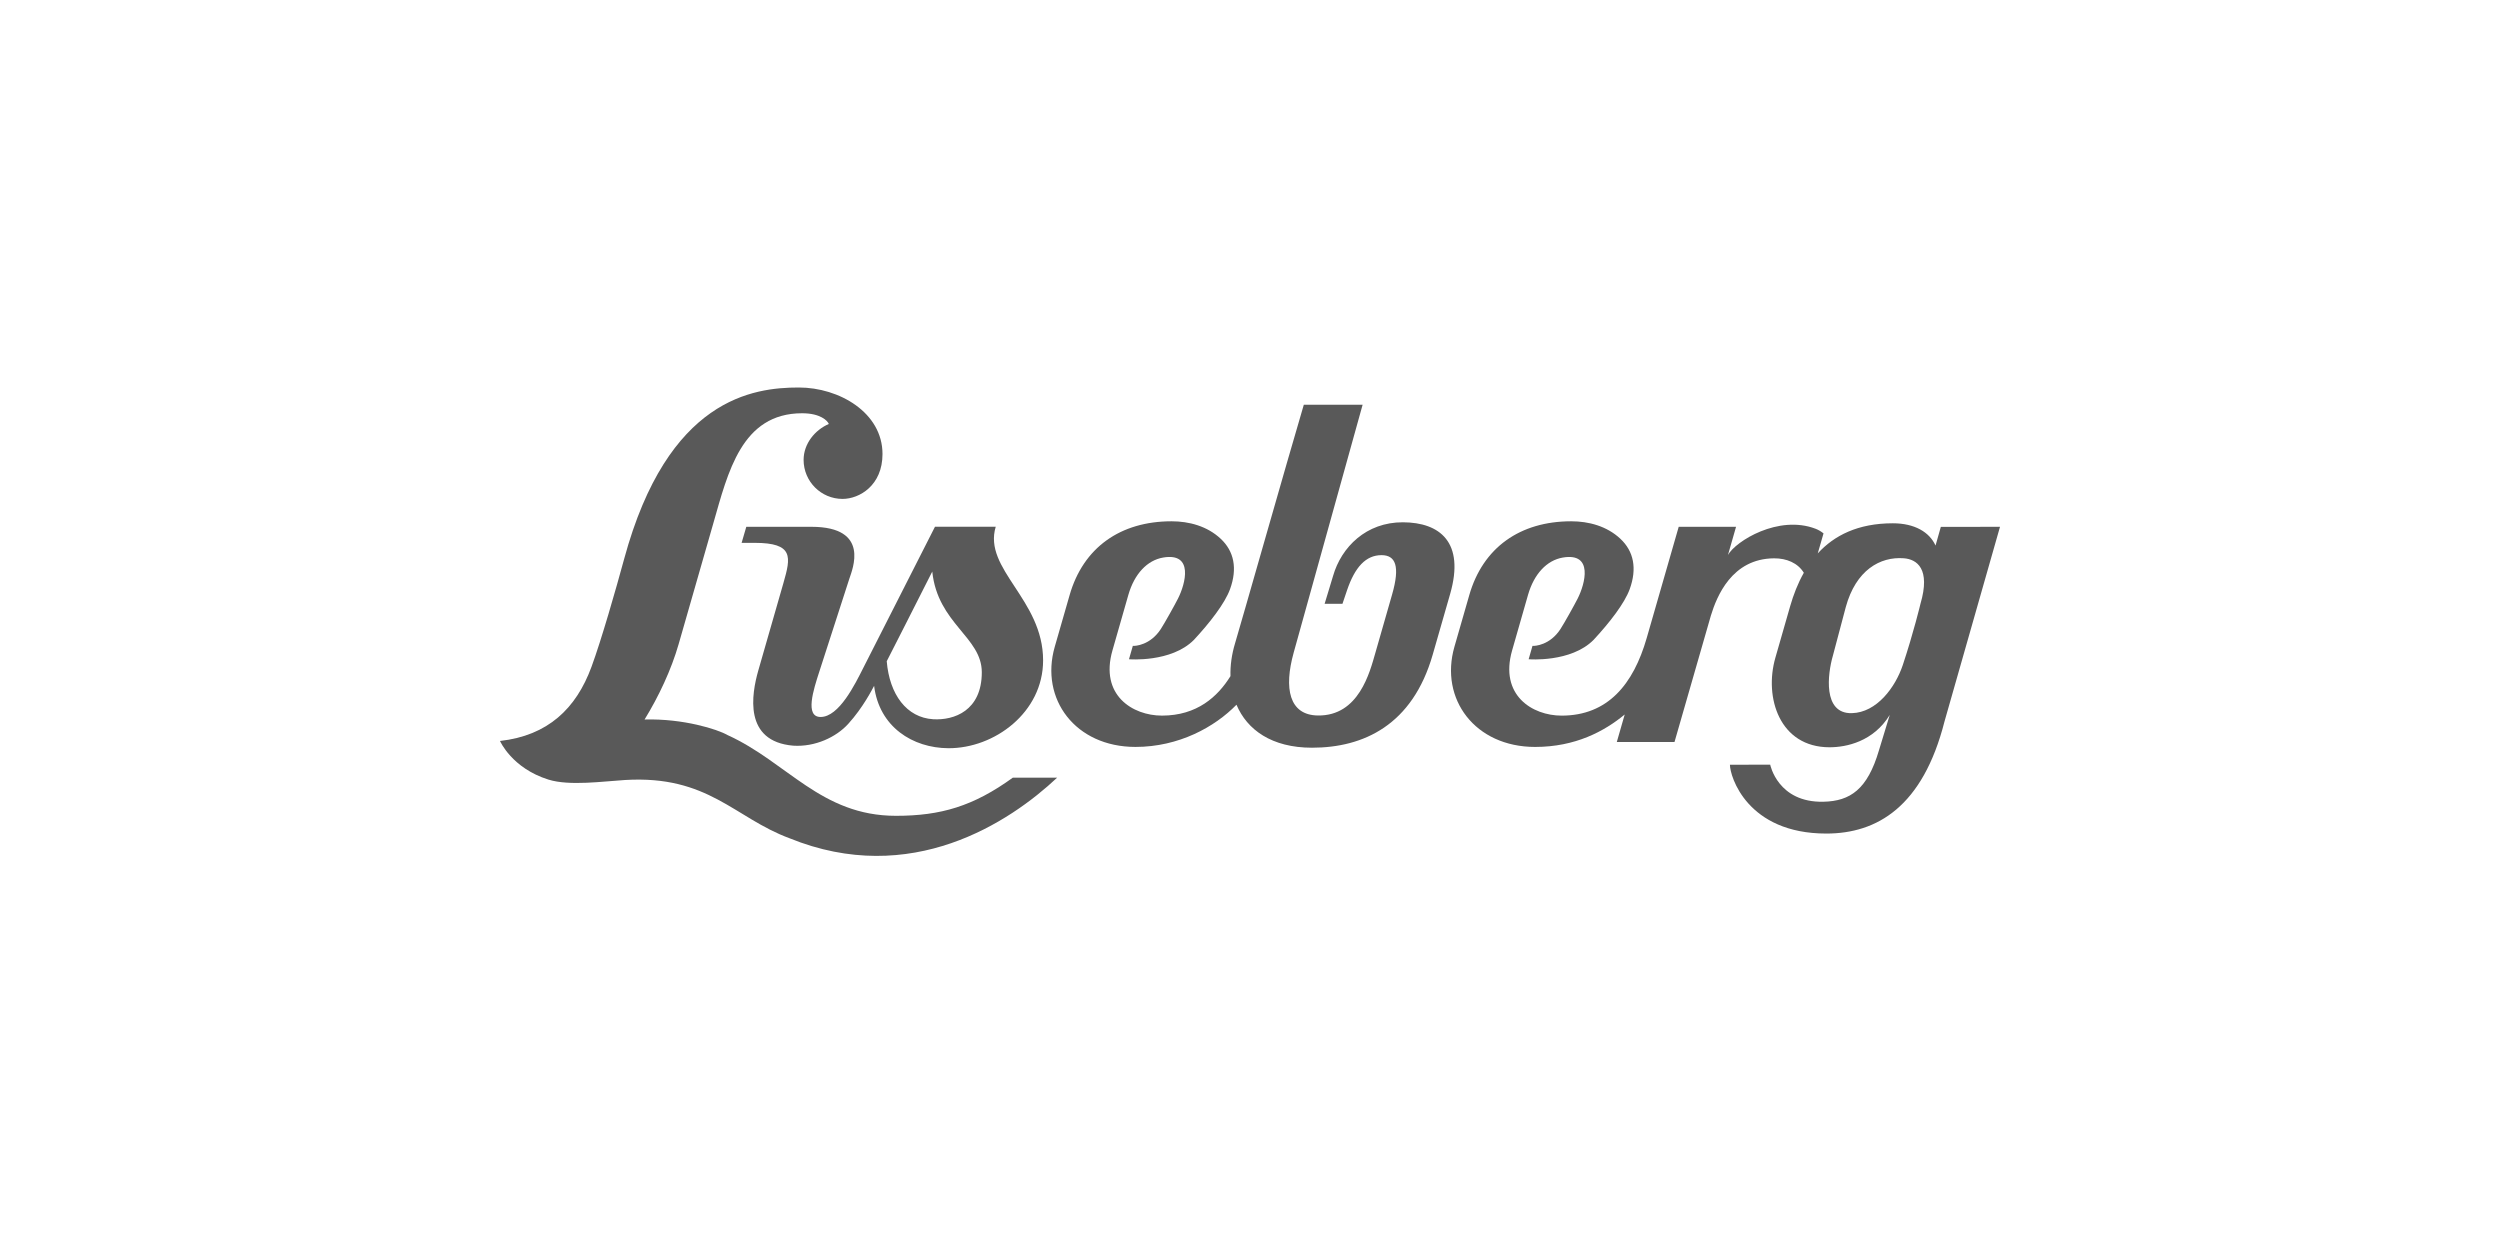
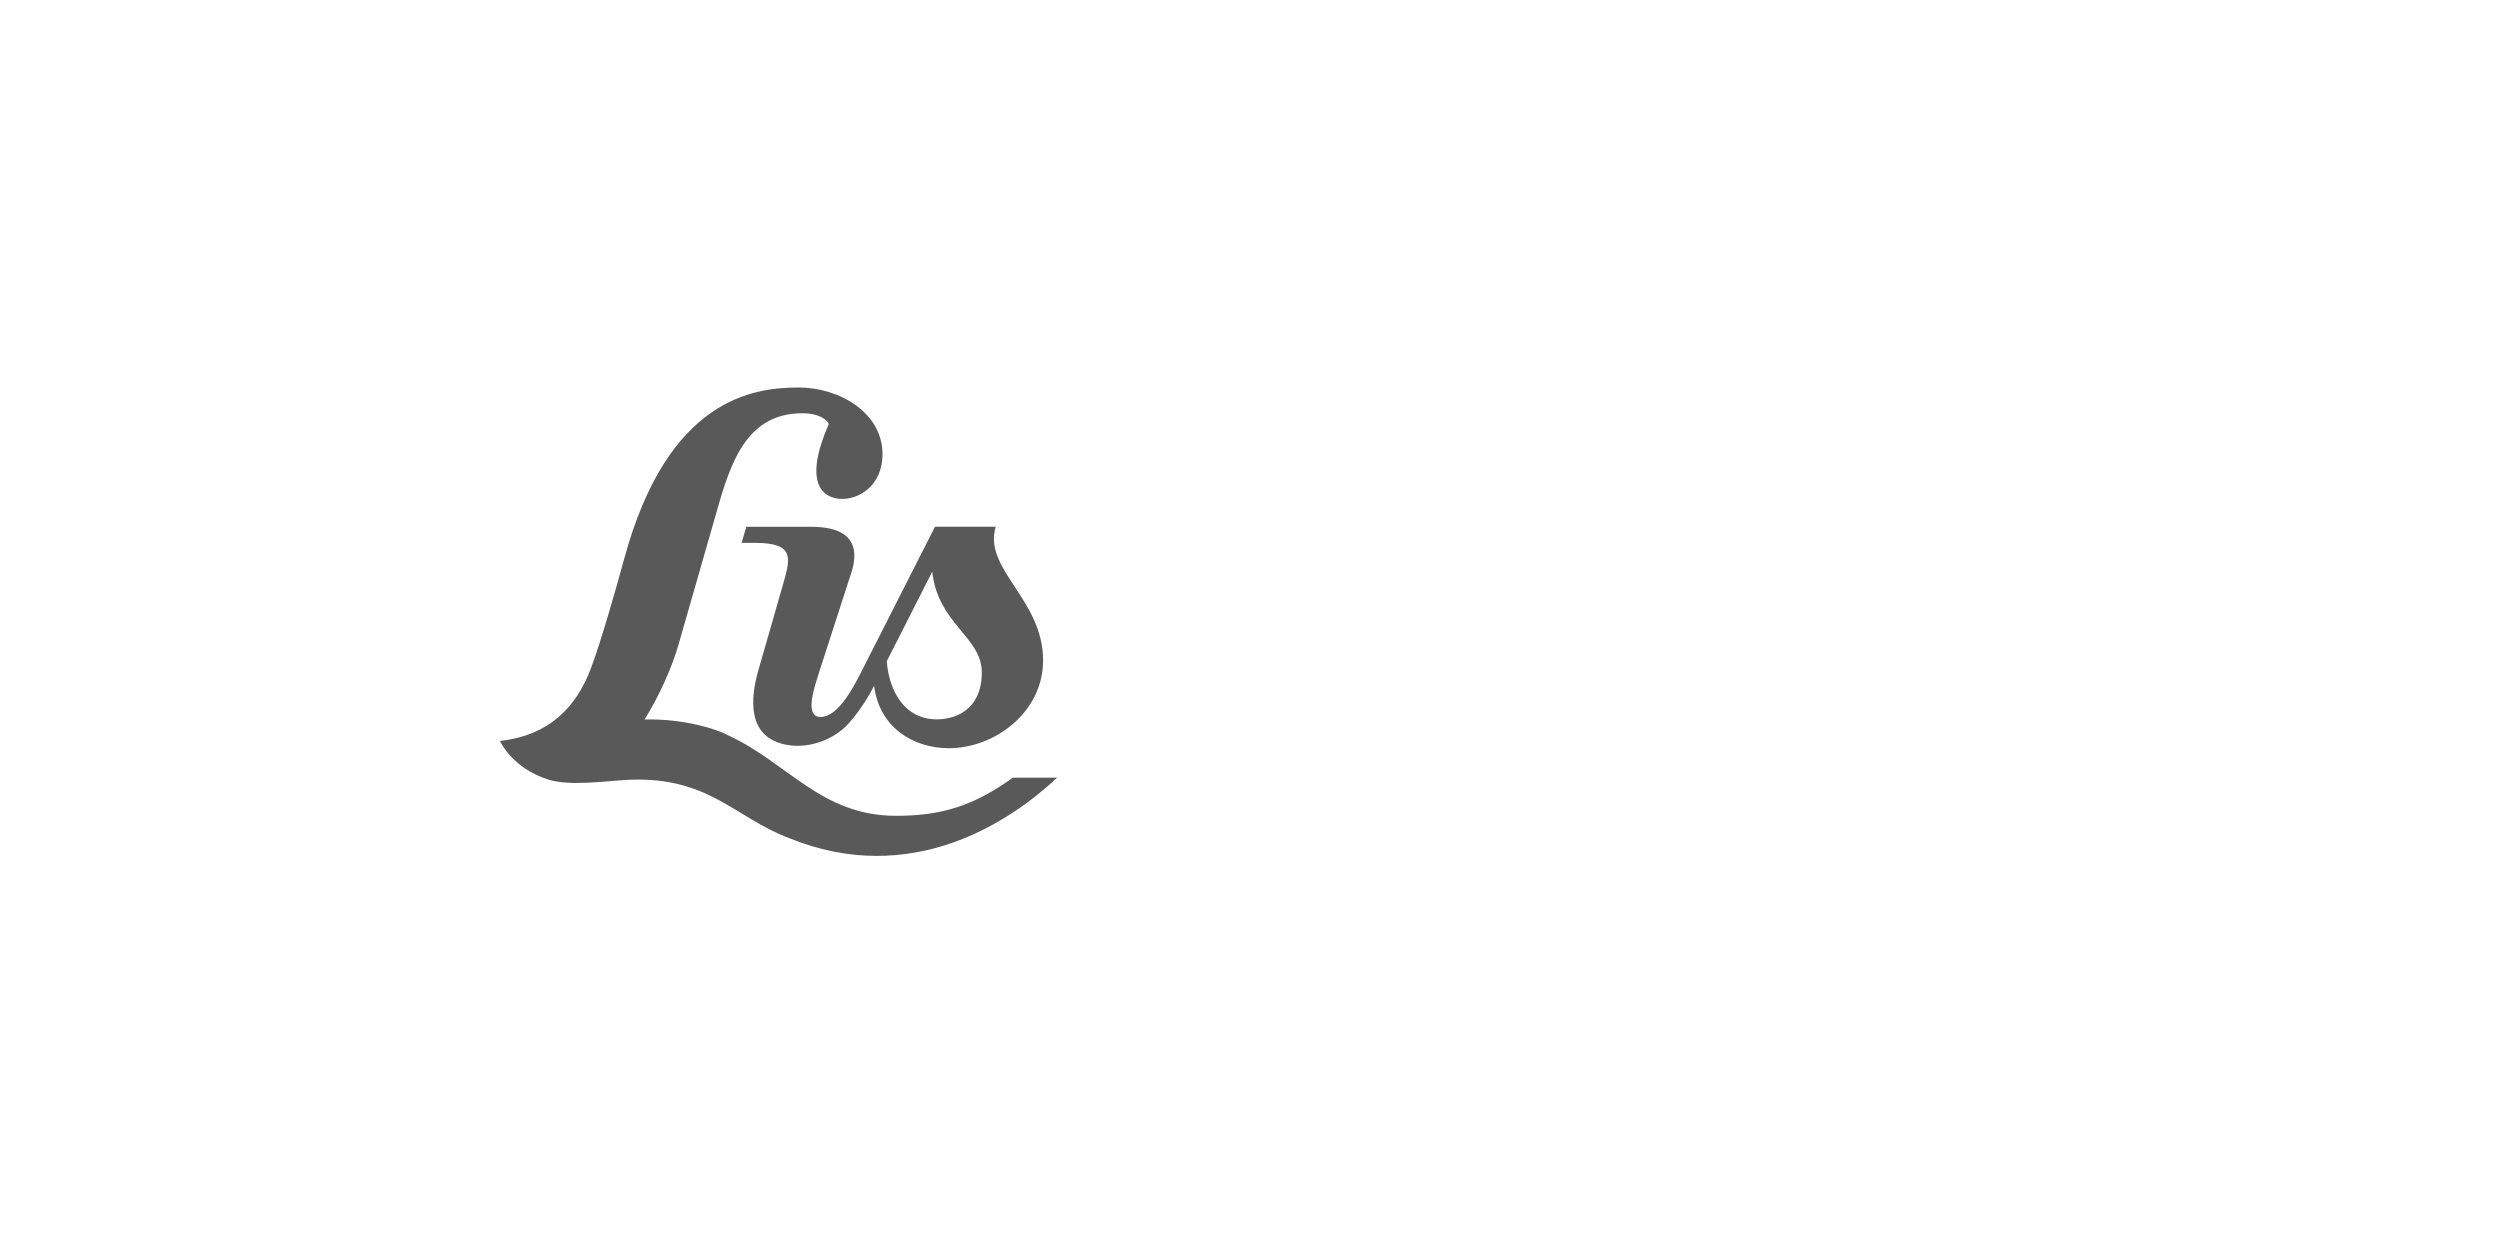
<svg xmlns="http://www.w3.org/2000/svg" width="200px" height="100px" viewBox="0 0 200 100" version="1.1">
  <title>logo_liseberg</title>
  <g id="logo_liseberg" stroke="none" stroke-width="1" fill="none" fill-rule="evenodd">
    <g id="logogroup" transform="translate(40, 31)" fill="#595959">
      <path d="M34.581,14.725 C35.019,18.907 38.544,19.956 38.544,22.785 C38.544,25.864 36.316,26.64 34.655,26.539 C32.524,26.41 31.158,24.553 30.939,21.899 C30.939,21.899 33.874,16.138 34.581,14.725 M25.647,26.358 C24.365,26.358 25.083,24.161 25.541,22.743 C26,21.325 27.939,15.323 27.939,15.323 C28.191,14.55 29.654,11.149 24.92,11.144 L19.704,11.144 L19.329,12.429 L20.371,12.428 C23.516,12.428 23.27,13.564 22.677,15.632 L20.667,22.629 C20.12,24.543 19.468,28.316 23.46,28.654 C25.214,28.767 26.898,27.969 27.858,26.911 C29.057,25.59 29.793,24.114 29.929,23.868 C30.333,27.15 33.008,28.842 35.873,28.857 C39.551,28.875 43.448,25.999 43.448,21.83 C43.448,16.941 38.632,14.538 39.658,11.14 L34.798,11.14 C34.798,11.14 30.152,20.279 29.047,22.463 C28.415,23.711 27.13,26.358 25.647,26.358" id="Shape" />
-       <path d="M72.237,10.783 C69.296,10.771 67.309,12.764 66.645,15.076 L65.97,17.304 L67.397,17.304 L67.768,16.206 C68.393,14.373 69.266,13.412 70.521,13.412 C71.648,13.412 72.019,14.292 71.369,16.556 L70.028,21.233 C69.585,22.77 68.713,26.284 65.432,26.24 C63.124,26.209 62.699,24.065 63.494,21.211 C63.986,19.445 68.131,4.539 69.009,1.381 L64.304,1.381 C62.962,5.919 59.259,18.963 58.805,20.463 C58.537,21.349 58.414,22.239 58.438,23.091 C57.422,24.728 55.767,26.249 52.959,26.249 C50.602,26.249 47.969,24.61 48.997,21.032 C49.542,19.134 50.272,16.579 50.272,16.579 C50.752,14.918 51.769,13.822 53.056,13.603 C55.52,13.185 54.835,15.707 54.244,16.877 C53.995,17.371 53.178,18.84 52.861,19.328 C52.026,20.611 50.83,20.687 50.625,20.672 L50.318,21.74 C50.318,21.74 53.695,22.023 55.513,20.191 C56.79,18.814 57.99,17.27 58.402,16.136 C59.008,14.468 58.723,13.098 57.654,12.099 C56.575,11.09 55.129,10.703 53.723,10.703 C49.644,10.703 46.656,12.795 45.564,16.627 C45.564,16.627 45.121,18.161 44.38,20.743 C43.18,24.924 46.032,28.754 50.836,28.754 C54.312,28.754 57.187,27.155 58.918,25.378 C59.766,27.386 61.742,28.817 64.957,28.817 C69.083,28.817 72.998,27.005 74.616,21.375 C75.664,17.731 75.814,17.207 76.012,16.515 C77.202,12.367 75.181,10.794 72.237,10.783" id="Path" />
-       <path d="M113.638,17.301 C113.638,17.301 113.093,19.586 112.224,22.201 C111.637,23.965 110.15,26.008 108.139,26.053 C105.807,26.105 106.208,22.91 106.631,21.456 C106.639,21.432 107.663,17.563 107.663,17.563 C108.471,14.616 110.403,13.514 112.31,13.662 C113.358,13.744 114.458,14.503 113.638,17.301 L113.638,17.301 Z M115.267,11.148 L114.843,12.644 C114.357,11.572 113.174,10.863 111.427,10.863 C108.633,10.863 106.73,11.84 105.421,13.272 L105.882,11.671 C105.69,11.519 105.477,11.389 105.244,11.3 C102.276,10.164 98.853,12.294 98.239,13.395 C98.24,13.392 98.884,11.143 98.884,11.143 L94.297,11.143 L91.735,20.047 C90.675,23.729 88.634,26.25 84.932,26.25 C82.575,26.25 79.942,24.611 80.97,21.032 C81.515,19.134 82.245,16.58 82.245,16.58 C82.725,14.918 83.742,13.822 85.029,13.604 C87.493,13.185 86.808,15.708 86.217,16.878 C85.968,17.371 85.151,18.84 84.834,19.328 C83.999,20.612 82.802,20.688 82.598,20.672 L82.291,21.74 C82.291,21.74 85.668,22.023 87.486,20.191 C88.763,18.814 89.963,17.27 90.375,16.136 C90.981,14.468 90.696,13.098 89.627,12.099 C88.548,11.091 87.103,10.703 85.696,10.703 C81.617,10.703 78.629,12.795 77.537,16.628 C77.537,16.628 77.094,18.161 76.353,20.743 C75.153,24.924 78.005,28.755 82.809,28.755 C86.026,28.755 88.346,27.507 89.977,26.159 L89.344,28.361 L93.96,28.361 L96.873,18.238 C97.337,16.732 98.535,13.688 101.925,13.666 C102.933,13.66 103.827,14.041 104.306,14.822 C103.828,15.666 103.475,16.581 103.211,17.502 C102.841,18.792 102.03,21.617 102.03,21.617 C101.116,24.797 102.362,28.779 106.36,28.782 C107.707,28.783 109.877,28.329 111.181,26.192 L110.314,29.035 C109.397,32.148 108.023,33.092 105.873,33.139 C102.22,33.221 101.617,30.175 101.617,30.175 L98.394,30.177 C98.394,31.113 99.774,35.688 106.109,35.685 C110.16,35.683 113.825,33.542 115.562,26.712 L120,11.146 L115.267,11.148 L115.267,11.148 Z" id="Shape" />
-       <path d="M31.675,34.265 C25.676,34.265 22.983,29.97 18.187,27.798 C17.408,27.349 14.675,26.474 11.566,26.561 C12.699,24.717 13.704,22.576 14.287,20.546 C14.378,20.229 16.581,12.552 17.065,10.867 C18.24,6.78 19.325,2.061 24.171,2.061 C25.633,2.061 26.207,2.66 26.306,2.918 C25.194,3.396 24.288,4.501 24.288,5.789 C24.288,7.515 25.683,8.913 27.405,8.913 C28.753,8.913 30.6,7.837 30.6,5.323 C30.6,1.996 27.12,0 23.908,0 C20.263,0 13.424,0.861 9.934,13.708 C9.27,16.151 8.11,20.198 7.32,22.345 C6.092,25.688 3.828,27.851 0,28.277 C0,28.277 0.94,30.449 3.876,31.368 C5.561,31.895 8.285,31.504 10.002,31.4 C16.669,30.998 18.749,34.423 23.148,36.055 C32.887,40.021 40.781,34.772 44.574,31.211 L41.029,31.211 C37.868,33.5 35.256,34.265 31.675,34.265" id="Path" />
+       <path d="M31.675,34.265 C25.676,34.265 22.983,29.97 18.187,27.798 C17.408,27.349 14.675,26.474 11.566,26.561 C12.699,24.717 13.704,22.576 14.287,20.546 C14.378,20.229 16.581,12.552 17.065,10.867 C18.24,6.78 19.325,2.061 24.171,2.061 C25.633,2.061 26.207,2.66 26.306,2.918 C24.288,7.515 25.683,8.913 27.405,8.913 C28.753,8.913 30.6,7.837 30.6,5.323 C30.6,1.996 27.12,0 23.908,0 C20.263,0 13.424,0.861 9.934,13.708 C9.27,16.151 8.11,20.198 7.32,22.345 C6.092,25.688 3.828,27.851 0,28.277 C0,28.277 0.94,30.449 3.876,31.368 C5.561,31.895 8.285,31.504 10.002,31.4 C16.669,30.998 18.749,34.423 23.148,36.055 C32.887,40.021 40.781,34.772 44.574,31.211 L41.029,31.211 C37.868,33.5 35.256,34.265 31.675,34.265" id="Path" />
    </g>
  </g>
</svg>